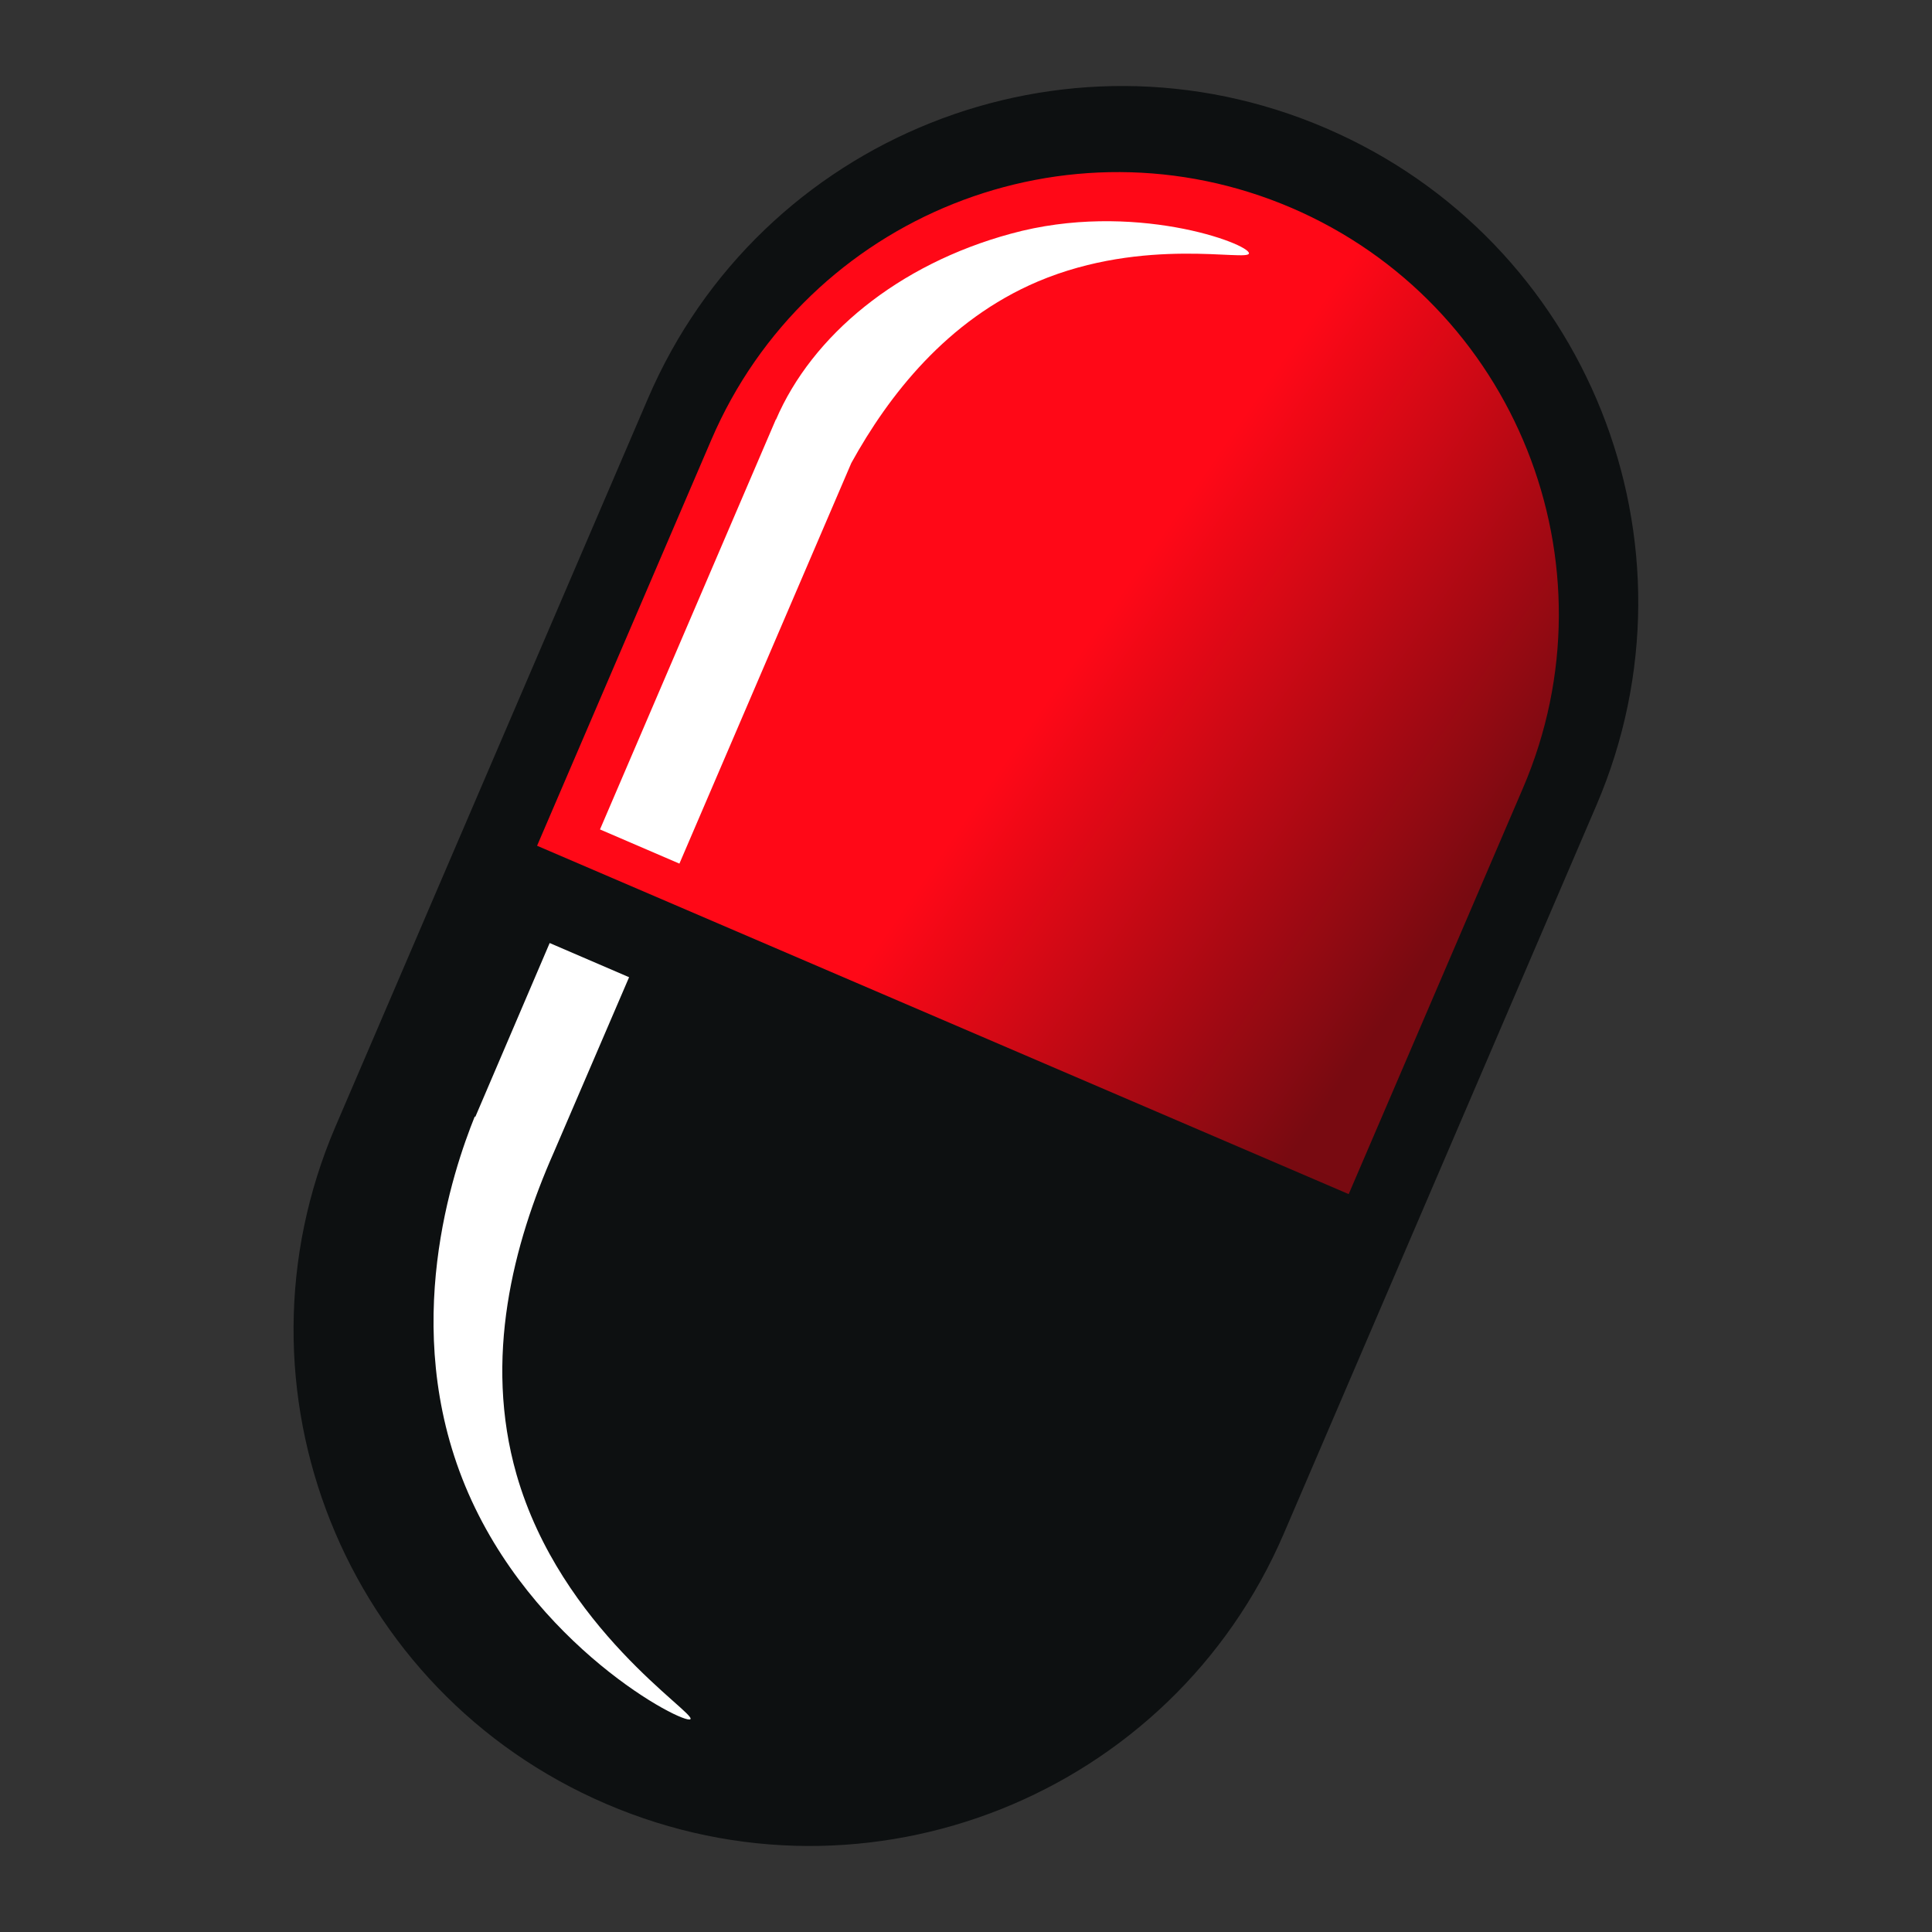
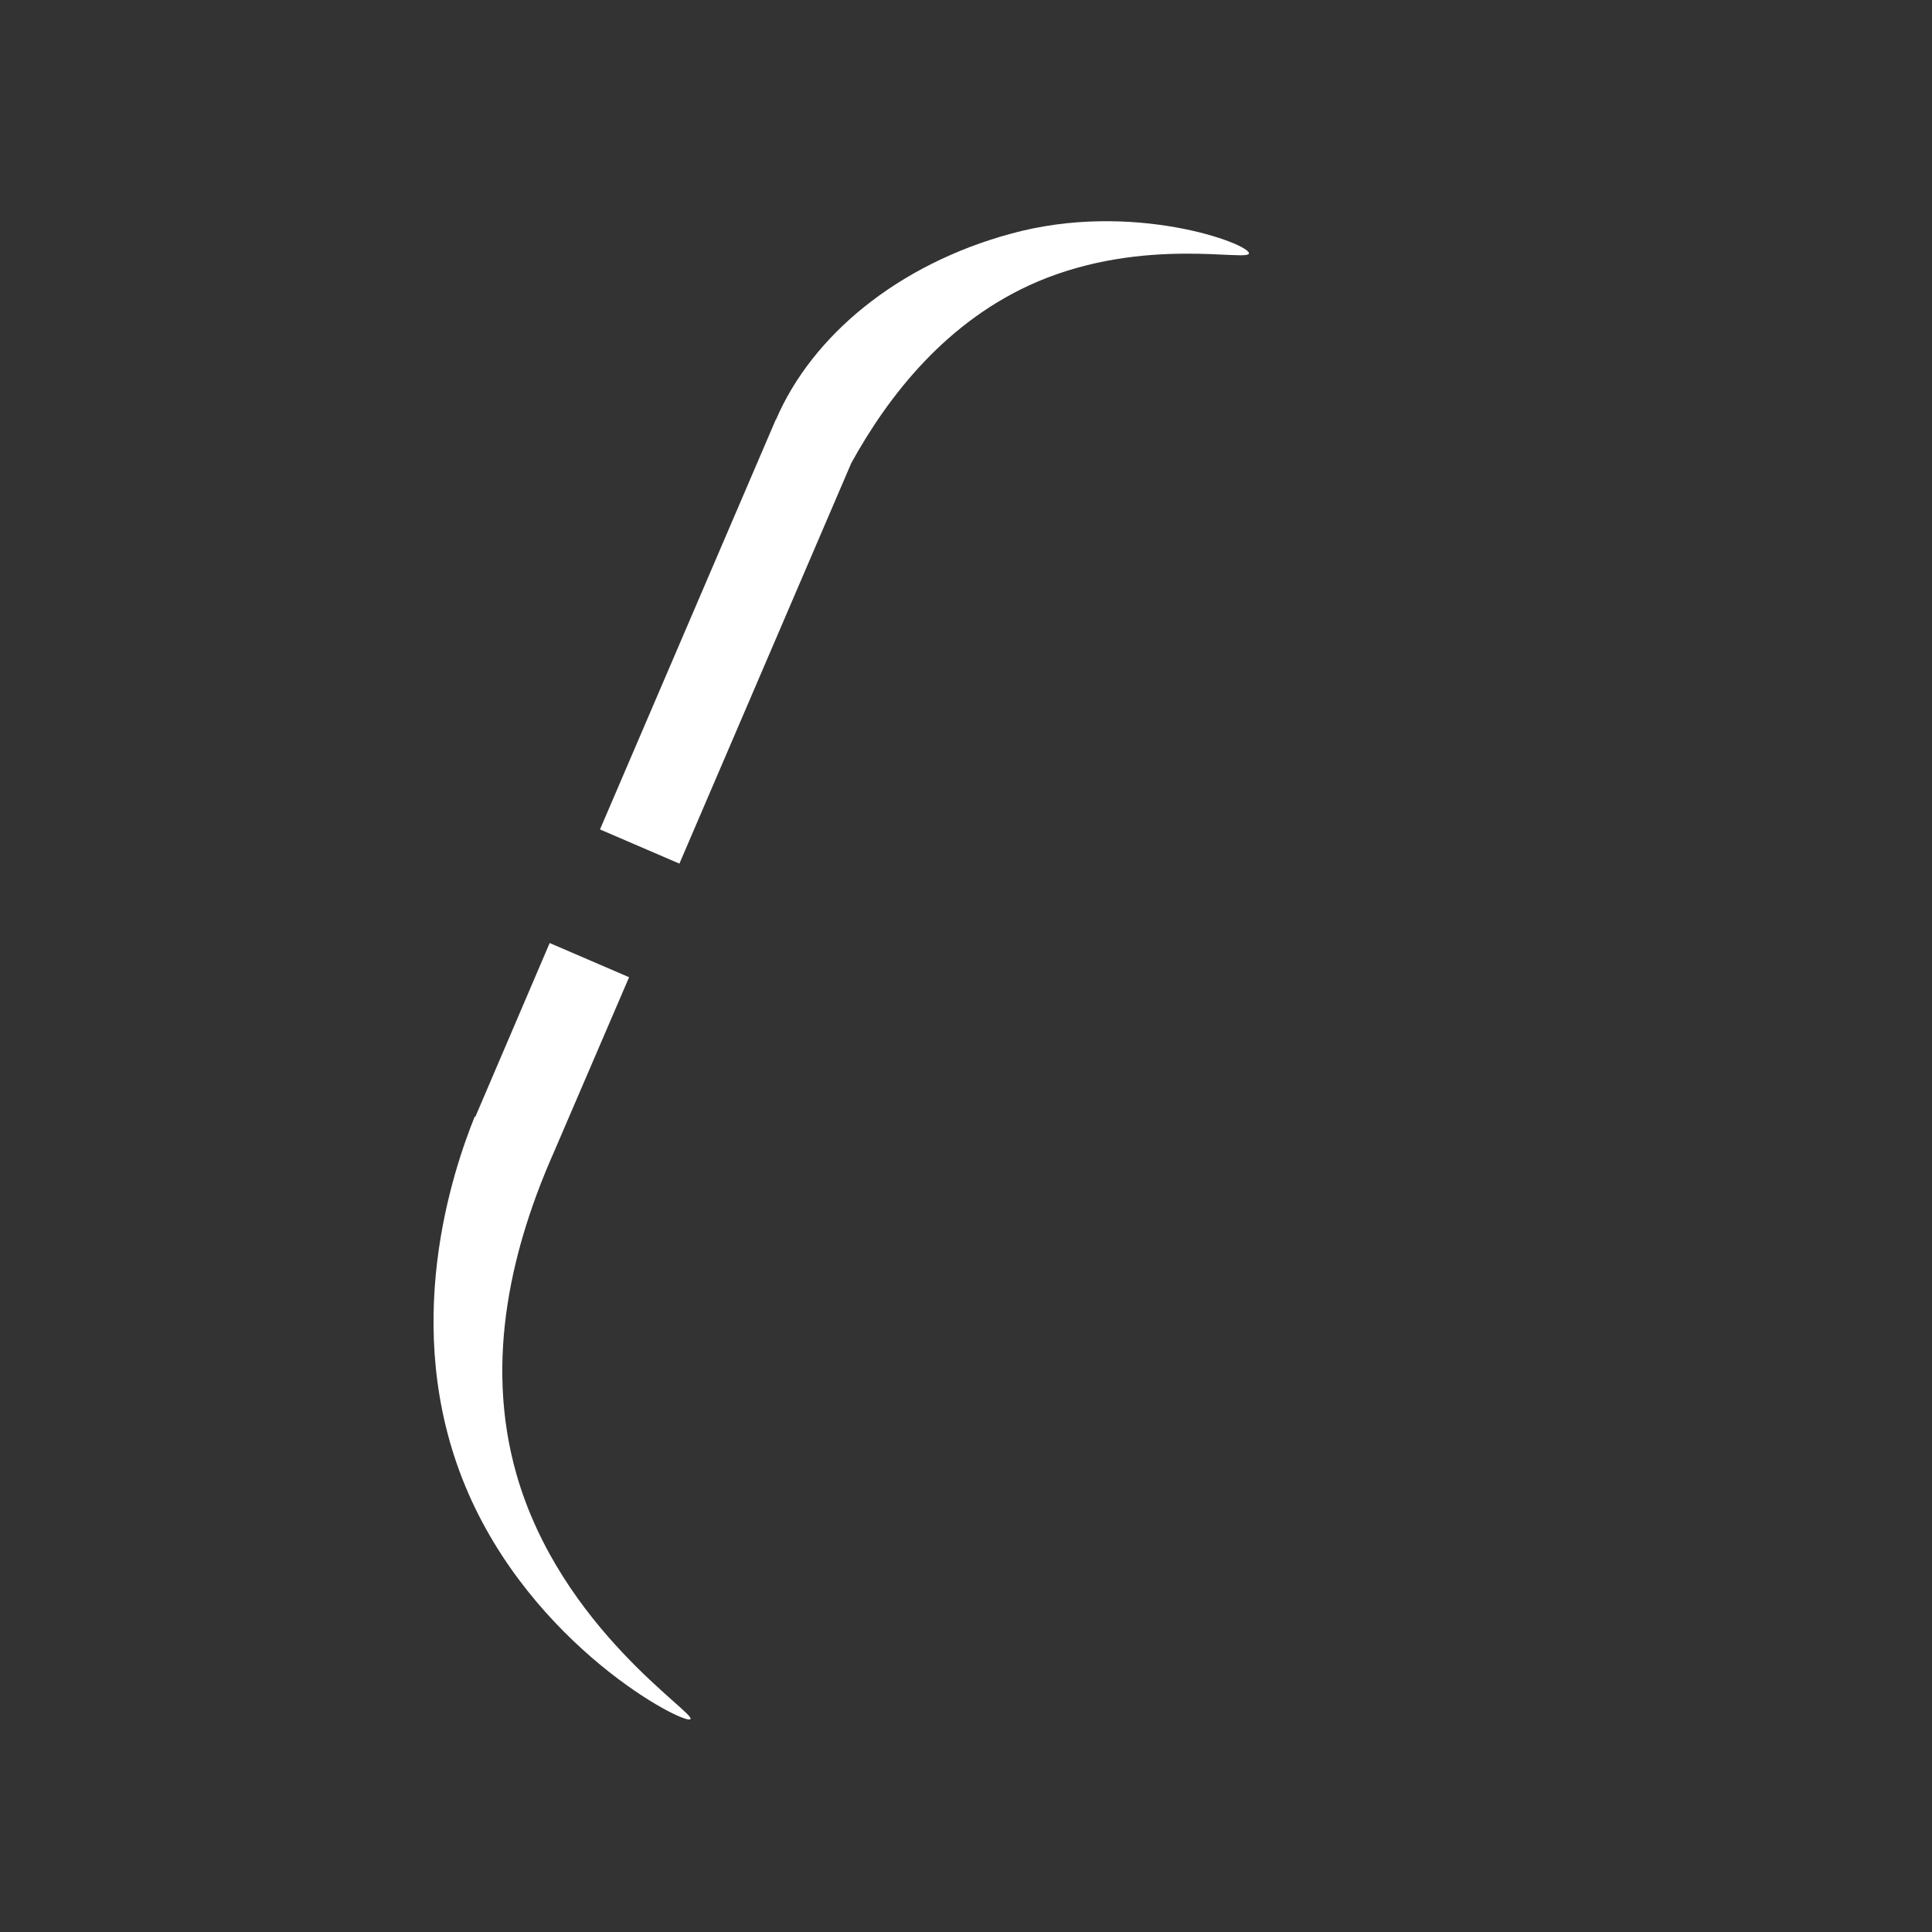
<svg xmlns="http://www.w3.org/2000/svg" width="512" height="512" viewBox="0 0 512 512" fill="none">
  <rect x="0" y="0" width="512" height="512" fill="#333333" stroke="none" />
  <g clip-path="url(#clip0_453_24)">
-     <path d="M351.351 33.962L351.228 33.91C281.862 4.136 201.493 36.233 171.719 105.6L88.91 298.528C59.136 367.895 91.233 448.264 160.6 478.038L160.722 478.09C230.089 507.864 310.458 475.767 340.231 406.4L423.04 213.472C452.814 144.105 420.718 63.736 351.351 33.962Z" fill="#0D1011" />
-     <path d="M342.187 55.058C401.559 80.542 429.089 149.476 403.605 208.848L357.419 316.453L142.333 224.133L188.519 116.529C214.003 57.157 282.937 29.627 342.309 55.111L342.187 55.058Z" fill="url(#paint0_linear_453_24)" />
    <path d="M205.63 111.104L159.004 219.809L180.052 228.868L225.612 122.694C235.47 104.843 250.923 84.86 275.036 74.603C303.411 62.613 330.853 69.407 330.987 67.143C331.12 64.612 300.214 53.022 267.842 61.947C238.001 70.073 215.221 88.857 205.63 111.237V111.104Z" fill="white" />
    <path d="M125.952 296.006L145.668 249.913L166.716 258.972L146.733 305.464C136.076 329.577 128.083 359.95 136.875 390.723C148.598 431.621 184.567 454.001 182.968 455.6C181.37 457.198 140.872 436.283 123.287 393.787C105.836 351.557 120.09 310.127 125.818 295.873L125.952 296.006Z" fill="white" />
  </g>
  <defs>
    <linearGradient id="paint0_linear_453_24" x1="195.784" y1="106.02" x2="388.423" y2="239.154" gradientUnits="userSpaceOnUse">
      <stop offset="0.48" stop-color="#FF0817" />
      <stop offset="1" stop-color="#780A11" />
    </linearGradient>
    <clipPath id="clip0_453_24">
      <rect width="512" height="512" fill="white" />
    </clipPath>
  </defs>
</svg>